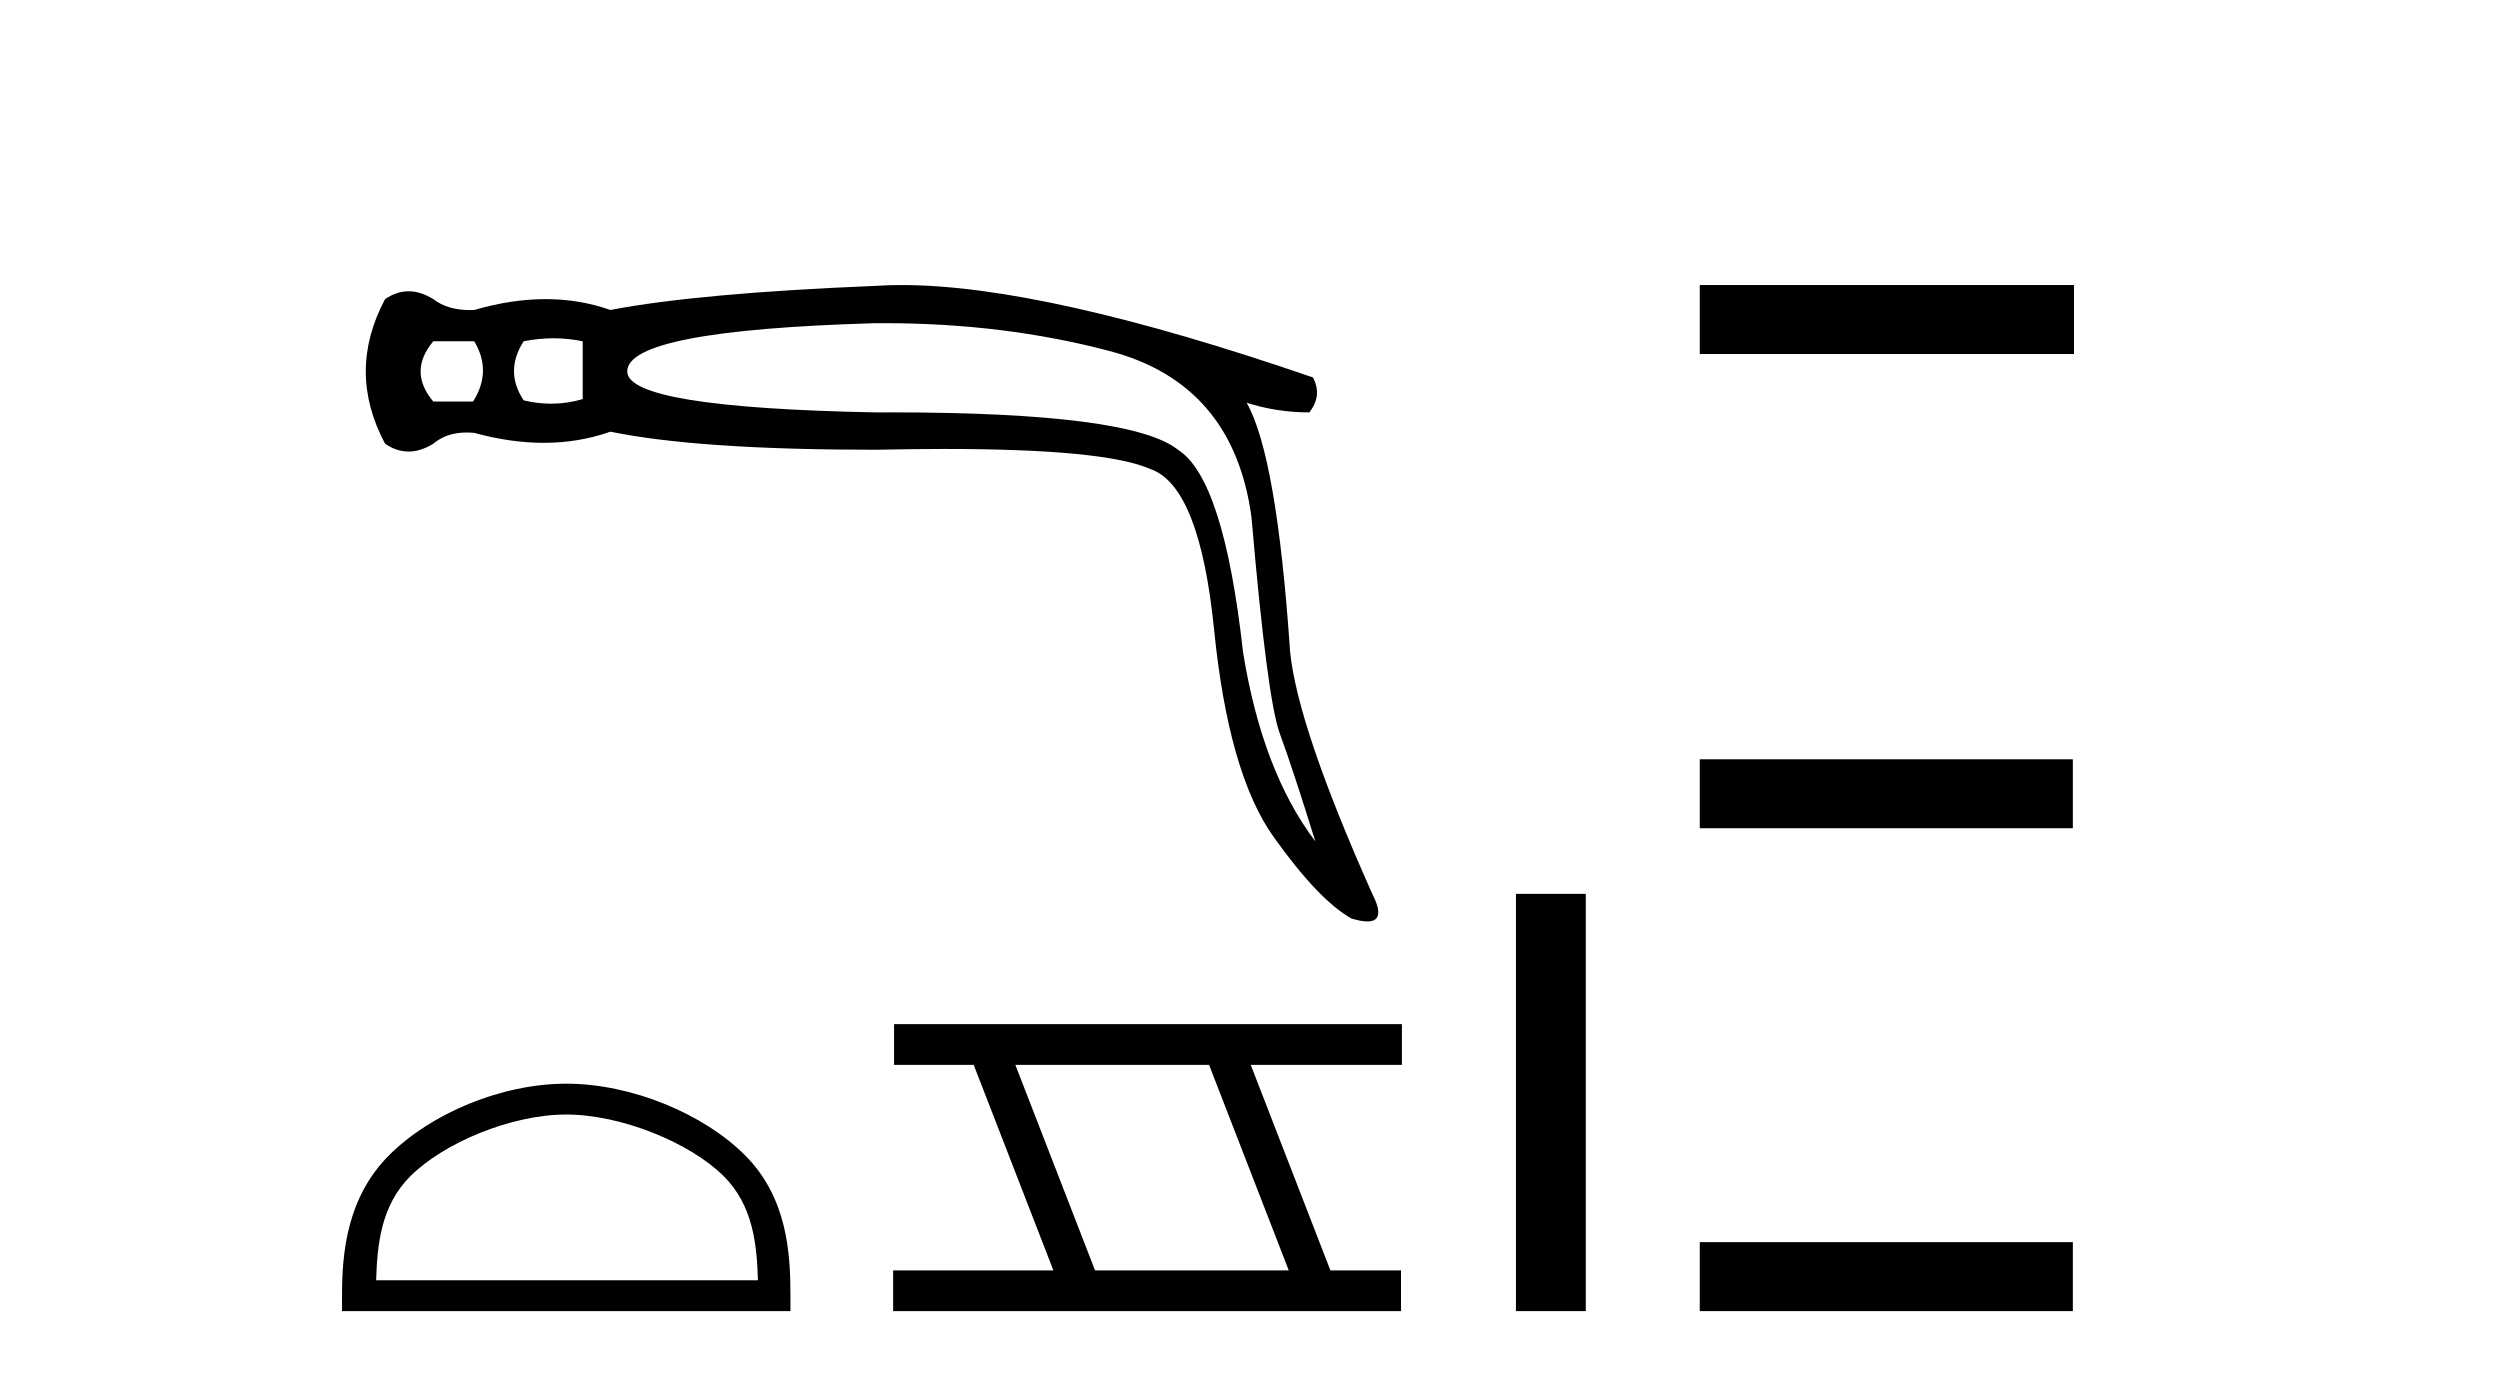
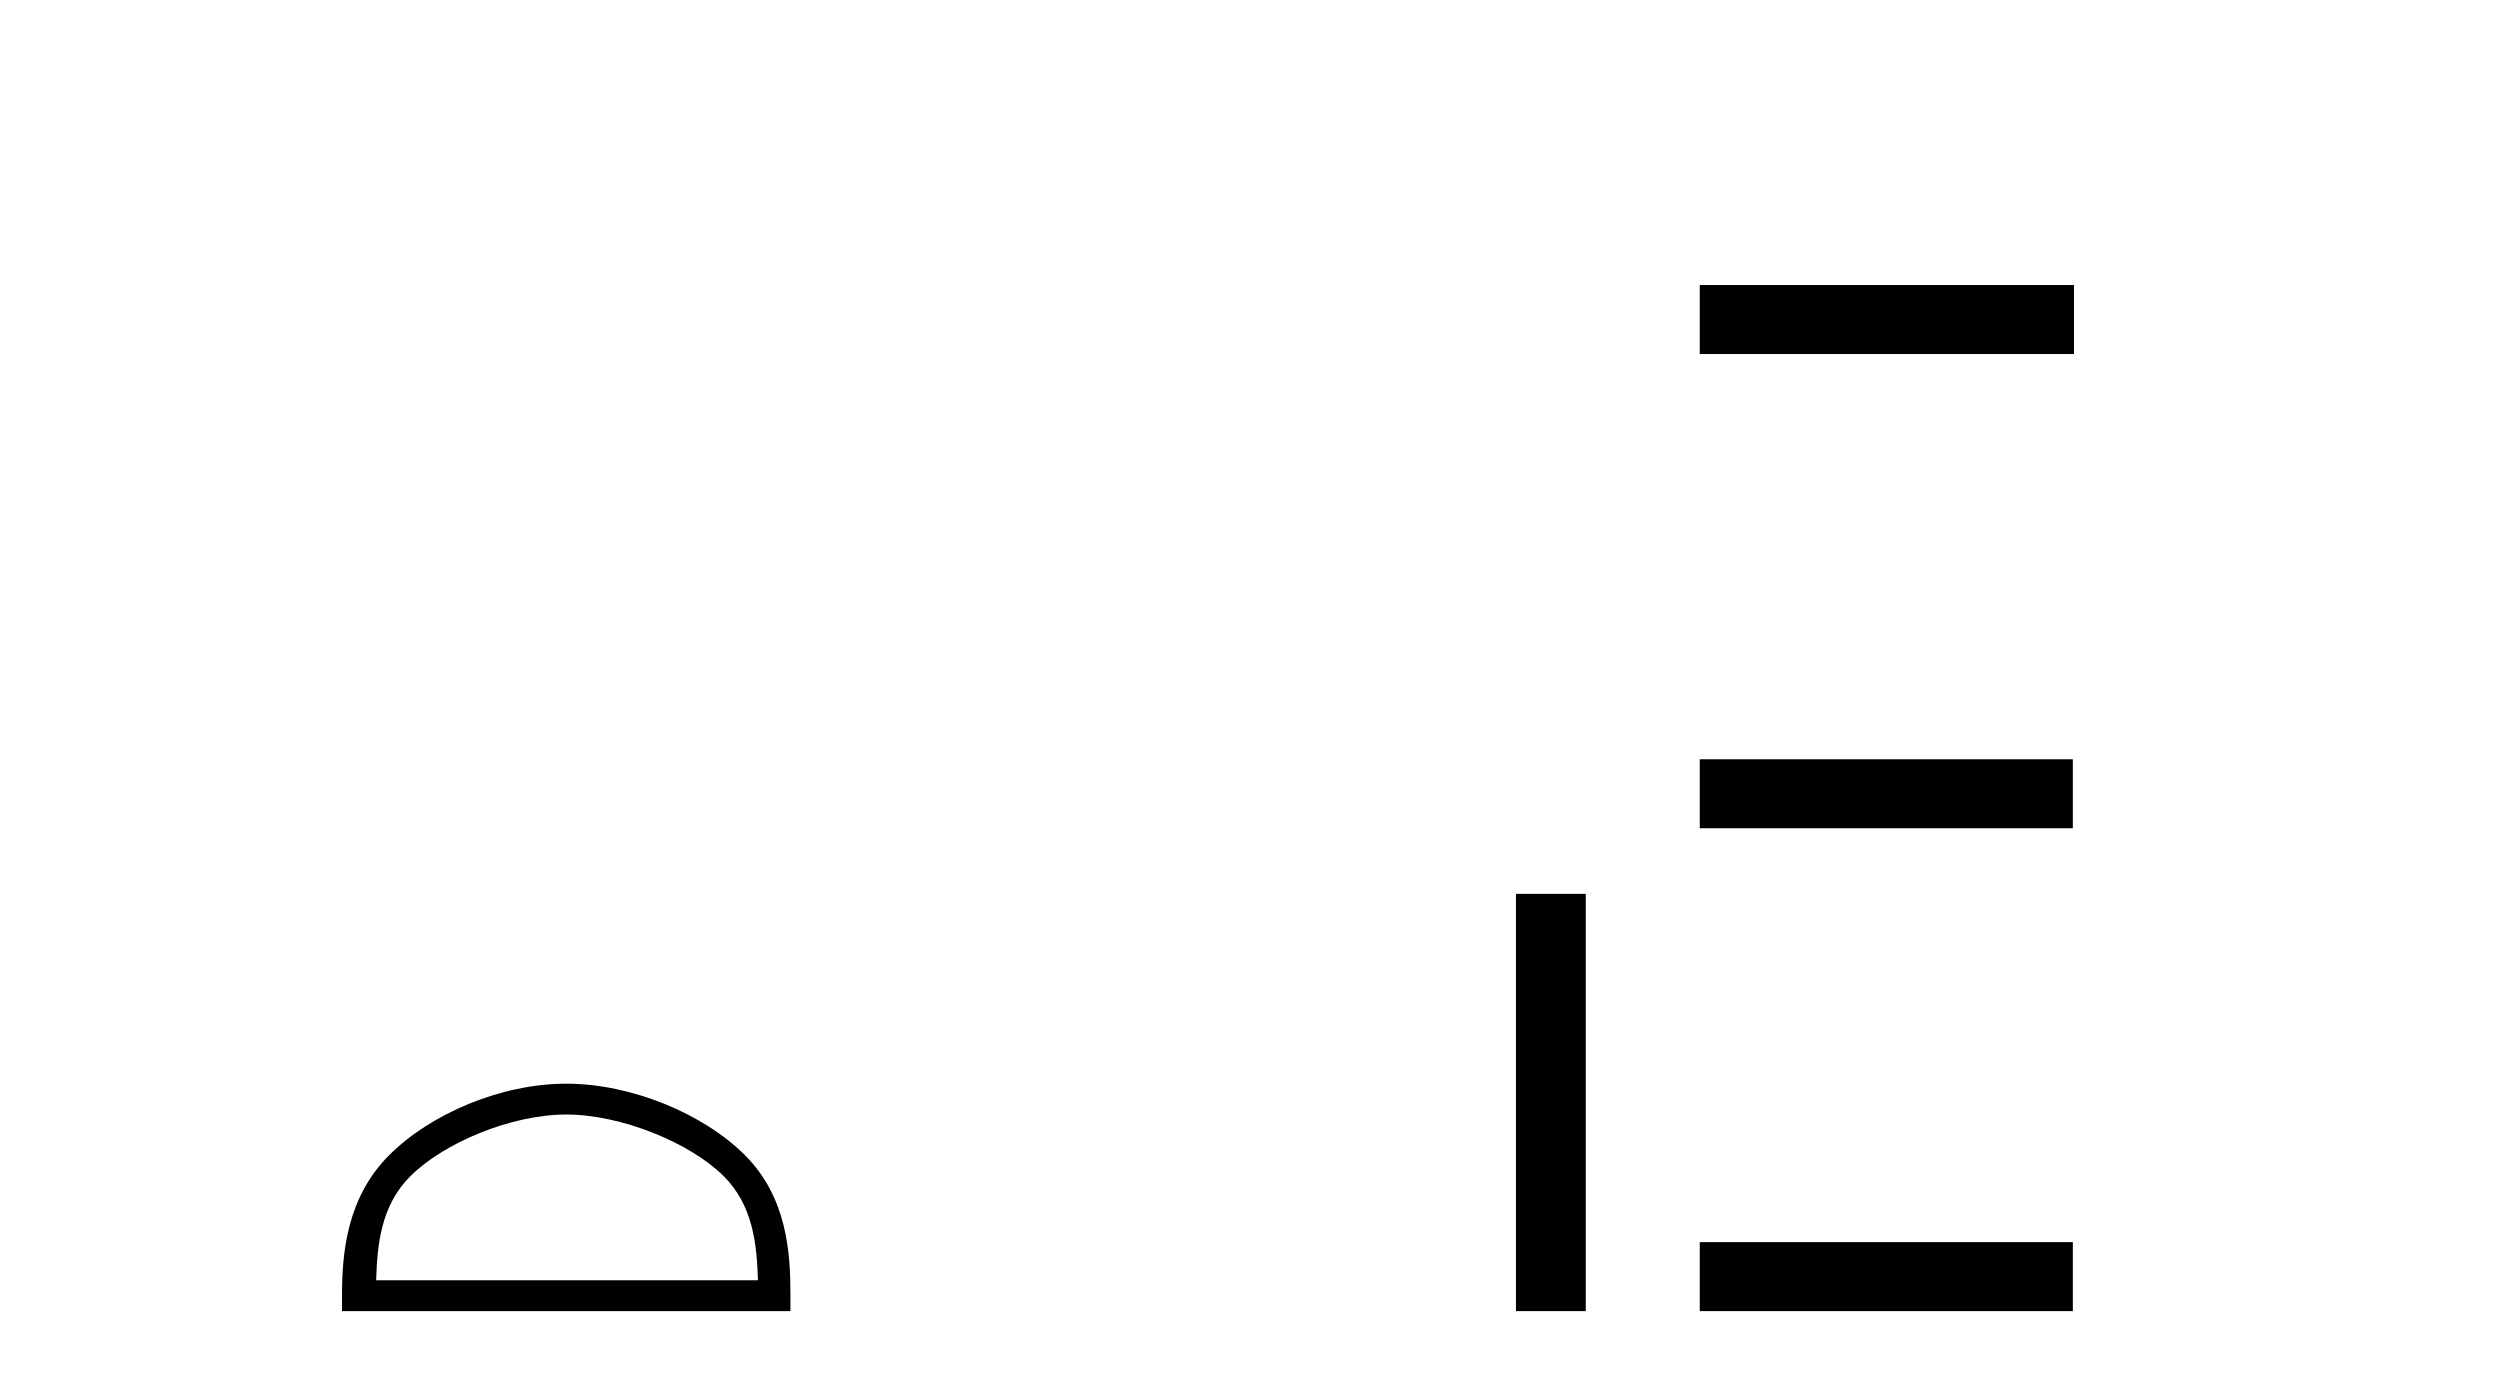
<svg xmlns="http://www.w3.org/2000/svg" width="74.0" height="41.0">
-   <path d="M 14.037 10.102 Q 14.572 10.994 14.002 11.886 L 12.825 11.886 Q 12.076 10.994 12.825 10.102 ZM 16.383 10.013 Q 16.82 10.013 17.248 10.102 L 17.248 11.814 Q 16.787 11.949 16.315 11.949 Q 15.911 11.949 15.5 11.85 Q 14.929 10.994 15.5 10.102 Q 15.946 10.013 16.383 10.013 ZM 26.175 9.566 Q 29.719 9.566 32.835 10.388 Q 36.509 11.351 37.044 15.31 Q 37.507 20.696 37.882 21.713 Q 38.257 22.729 38.934 24.905 Q 37.365 22.836 36.794 19.305 Q 36.223 14.169 34.868 13.313 Q 33.484 12.206 26.366 12.206 Q 26.143 12.206 25.915 12.207 Q 18.567 12.064 18.567 10.994 Q 18.567 9.781 25.879 9.567 Q 26.028 9.566 26.175 9.566 ZM 26.687 8.437 Q 26.284 8.437 25.915 8.462 Q 20.672 8.676 18.068 9.175 Q 17.158 8.854 16.151 8.854 Q 15.143 8.854 14.037 9.175 Q 13.969 9.178 13.904 9.178 Q 13.246 9.178 12.825 8.854 Q 12.45 8.622 12.094 8.622 Q 11.737 8.622 11.398 8.854 Q 10.257 10.994 11.398 13.134 Q 11.737 13.366 12.094 13.366 Q 12.45 13.366 12.825 13.134 Q 13.217 12.802 13.814 12.802 Q 13.922 12.802 14.037 12.813 Q 15.112 13.108 16.093 13.108 Q 17.132 13.108 18.068 12.778 Q 20.672 13.313 25.915 13.313 Q 27.003 13.289 27.954 13.289 Q 32.71 13.289 34.048 13.883 Q 35.51 14.383 35.938 18.645 Q 36.366 22.907 37.704 24.78 Q 39.041 26.653 40.004 27.188 Q 40.291 27.275 40.474 27.275 Q 41.042 27.275 40.611 26.439 Q 38.399 21.481 38.185 19.269 Q 37.793 13.491 36.901 11.921 L 36.901 11.921 Q 37.793 12.207 38.756 12.207 Q 39.148 11.707 38.863 11.172 Q 30.917 8.437 26.687 8.437 Z" style="fill:#000000;stroke:none" />
  <path d="M 16.761 32.99 C 18.393 32.99 20.437 33.829 21.425 34.818 C 22.29 35.683 22.403 36.83 22.435 37.896 L 11.134 37.896 C 11.166 36.83 11.279 35.683 12.144 34.818 C 13.133 33.829 15.128 32.99 16.761 32.99 ZM 16.761 32.077 C 14.824 32.077 12.74 32.971 11.519 34.193 C 10.266 35.445 10.124 37.094 10.124 38.328 L 10.124 38.809 L 23.397 38.809 L 23.397 38.328 C 23.397 37.094 23.303 35.445 22.05 34.193 C 20.829 32.971 18.697 32.077 16.761 32.077 Z" style="fill:#000000;stroke:none" />
-   <path d="M 35.789 31.521 L 38.147 37.603 L 32.413 37.603 L 30.055 31.521 ZM 26.464 30.315 L 26.464 31.521 L 28.822 31.521 L 31.18 37.603 L 26.437 37.603 L 26.437 38.809 L 41.47 38.809 L 41.47 37.603 L 39.38 37.603 L 37.022 31.521 L 41.497 31.521 L 41.497 30.315 Z" style="fill:#000000;stroke:none" />
  <path d="M 44.872 26.458 L 44.872 38.809 L 46.939 38.809 L 46.939 26.458 Z" style="fill:#000000;stroke:none" />
  <path d="M 50.313 8.437 L 50.313 10.479 L 61.39 10.479 L 61.39 8.437 ZM 50.313 22.475 L 50.313 24.516 L 61.356 24.516 L 61.356 22.475 ZM 50.313 36.767 L 50.313 38.809 L 61.356 38.809 L 61.356 36.767 Z" style="fill:#000000;stroke:none" />
</svg>